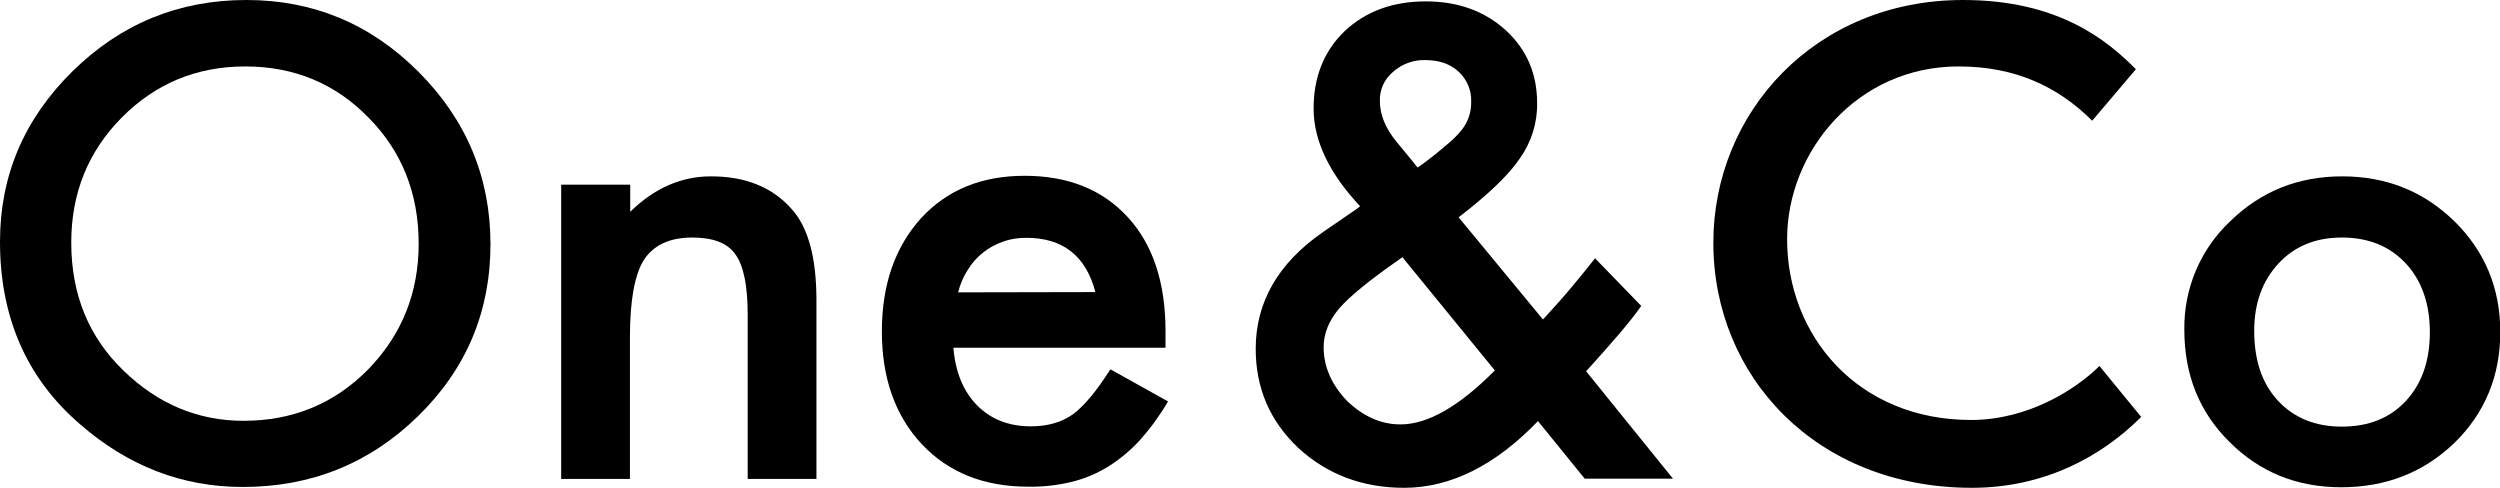
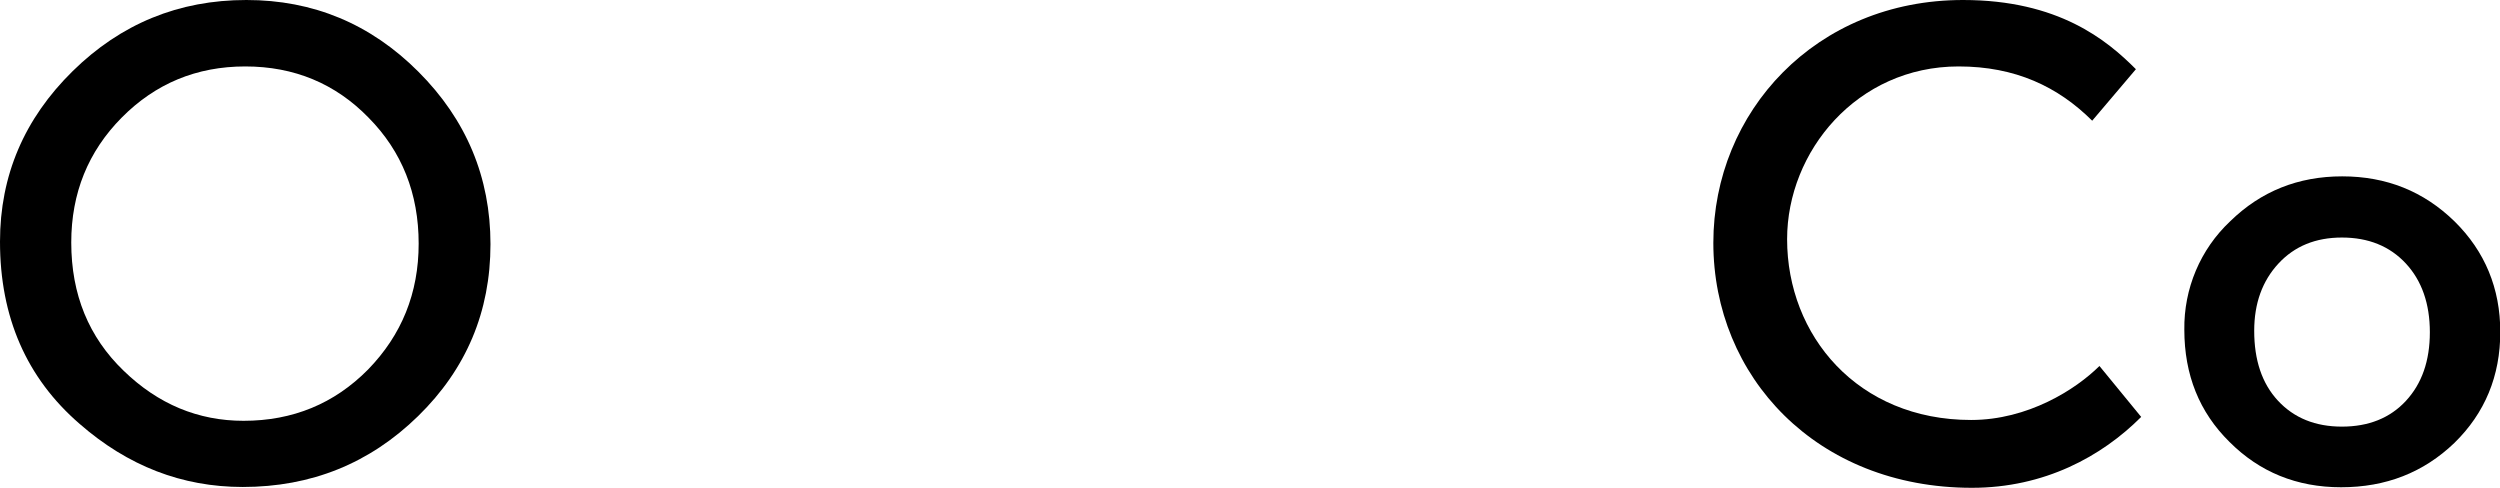
<svg xmlns="http://www.w3.org/2000/svg" width="205" height="40" viewBox="0 0 205 40" fill="none">
  <g clip-path="url(#clip0_362_1020)">
    <path d="M0 19.818C0 14.393 1.986 9.739 5.958 5.834C9.906 1.952 14.654 0 20.201 0C25.679 0 30.381 1.952 34.307 5.88C38.233 9.807 40.219 14.529 40.219 20.023C40.219 25.562 38.233 30.261 34.285 34.12C30.313 38.002 25.519 39.932 19.904 39.932C14.928 39.932 10.477 38.207 6.528 34.756C2.168 30.988 0 25.993 0 19.818ZM5.843 19.887C5.843 24.154 7.281 27.65 10.135 30.397C12.965 33.144 16.252 34.506 19.973 34.506C24.013 34.506 27.414 33.099 30.176 30.306C32.938 27.469 34.33 24.041 34.33 19.977C34.33 15.868 32.961 12.418 30.222 9.648C27.505 6.856 24.127 5.448 20.11 5.448C16.115 5.448 12.737 6.856 9.975 9.648C7.236 12.418 5.843 15.823 5.843 19.887Z" fill="black" />
-     <path d="M46.04 15.142H51.678V17.367C53.641 15.437 55.855 14.461 58.297 14.461C61.128 14.461 63.319 15.346 64.894 17.117C66.264 18.615 66.926 21.067 66.948 24.472V39.274H61.31V25.789C61.31 23.405 60.968 21.771 60.306 20.863C59.667 19.932 58.48 19.478 56.768 19.478C54.919 19.478 53.595 20.091 52.796 21.317C52.043 22.52 51.655 24.631 51.655 27.628V39.274H46.017V15.142H46.04Z" fill="black" />
-     <path d="M95.572 28.513H78.179C78.339 30.488 78.978 32.077 80.119 33.235C81.26 34.393 82.744 34.96 84.525 34.96C85.917 34.96 87.081 34.62 87.994 33.961C88.884 33.303 89.912 32.077 91.053 30.284L95.778 32.917C95.116 34.052 94.34 35.119 93.472 36.095C92.696 36.935 91.829 37.662 90.847 38.275C89.912 38.842 88.907 39.274 87.834 39.523C86.693 39.796 85.506 39.932 84.319 39.909C80.69 39.909 77.791 38.751 75.6 36.436C73.408 34.098 72.313 31.01 72.313 27.174C72.313 23.36 73.386 20.272 75.508 17.912C77.654 15.573 80.484 14.415 84.022 14.415C87.583 14.415 90.414 15.55 92.491 17.821C94.545 20.068 95.572 23.178 95.572 27.151V28.513ZM89.82 23.95C89.044 20.976 87.15 19.501 84.159 19.501C83.498 19.501 82.858 19.591 82.242 19.818C81.649 20.023 81.101 20.318 80.621 20.704C80.119 21.09 79.708 21.566 79.366 22.111C79.001 22.679 78.727 23.314 78.567 23.973L89.82 23.95Z" fill="black" />
-     <path d="M119.608 17.821L126.524 26.198L126.753 25.948C127.506 25.131 128.214 24.336 128.875 23.541C129.537 22.747 130.177 21.975 130.793 21.18L134.582 25.085C134.125 25.744 133.509 26.515 132.756 27.401C132.003 28.286 131.09 29.308 130.062 30.443L137.184 39.251H129.948L126.114 34.529C122.598 38.184 118.923 40 115.134 40C111.733 40 108.834 38.91 106.46 36.731C104.132 34.529 102.968 31.828 102.968 28.604C102.968 24.767 104.817 21.566 108.492 19.024L111.003 17.299C111.071 17.253 111.117 17.23 111.185 17.185C111.277 17.117 111.391 17.026 111.528 16.913C108.994 14.211 107.716 11.532 107.716 8.899C107.716 6.311 108.56 4.2 110.249 2.565C111.984 0.931 114.198 0.114 116.915 0.114C119.562 0.114 121.731 0.908 123.466 2.474C125.201 4.064 126.045 6.061 126.045 8.468C126.068 10.079 125.566 11.669 124.63 12.985C123.74 14.325 122.051 15.936 119.608 17.821ZM114.997 21.09L114.678 21.317C112.304 22.974 110.683 24.291 109.816 25.289C108.971 26.288 108.538 27.355 108.538 28.468C108.538 30.057 109.177 31.532 110.455 32.872C111.779 34.143 113.24 34.801 114.838 34.801C117.074 34.801 119.654 33.326 122.576 30.375L114.997 21.09ZM116.253 13.734L116.732 13.394C117.554 12.781 118.216 12.236 118.741 11.782C119.152 11.441 119.54 11.056 119.882 10.624C120.384 9.989 120.658 9.171 120.635 8.354C120.681 7.423 120.293 6.515 119.608 5.88C118.923 5.244 118.01 4.926 116.869 4.926C115.888 4.904 114.952 5.244 114.221 5.902C113.514 6.493 113.126 7.355 113.148 8.263C113.148 9.398 113.605 10.511 114.495 11.601L115.933 13.348C116.024 13.485 116.139 13.621 116.253 13.734Z" fill="black" />
    <path d="M179.115 27.038C179.07 23.678 180.416 20.454 182.882 18.139C185.393 15.687 188.451 14.461 192.058 14.461C195.687 14.461 198.746 15.687 201.279 18.161C203.767 20.613 205.023 23.655 205.023 27.219C205.023 30.829 203.767 33.871 201.257 36.322C198.723 38.751 195.641 39.955 191.966 39.955C188.337 39.955 185.278 38.706 182.813 36.232C180.348 33.803 179.115 30.738 179.115 27.038ZM184.845 27.128C184.845 29.535 185.484 31.442 186.785 32.849C188.109 34.279 189.866 34.983 192.035 34.983C194.226 34.983 195.984 34.279 197.285 32.872C198.586 31.464 199.248 29.603 199.248 27.242C199.248 24.904 198.586 23.019 197.285 21.612C195.961 20.182 194.203 19.478 192.035 19.478C189.889 19.478 188.154 20.182 186.831 21.612C185.507 23.042 184.845 24.881 184.845 27.128Z" fill="black" />
    <path d="M175.577 34.188C172.336 37.435 167.634 40 161.699 40C148.94 40 140.494 30.874 140.494 19.909C140.494 9.194 148.871 0 160.969 0C168.798 0 172.77 3.292 175.144 5.675L171.56 9.898C168.752 7.106 165.26 5.448 160.604 5.448C152.272 5.448 146.543 12.418 146.543 19.614C146.543 27.514 152.318 34.438 161.631 34.438C166.287 34.438 170.213 31.941 172.154 30.011L175.577 34.188Z" fill="black" />
  </g>
  <defs>
    <clipPath id="clip0_362_1020">
      <rect width="205" height="40" fill="white" />
    </clipPath>
  </defs>
</svg>